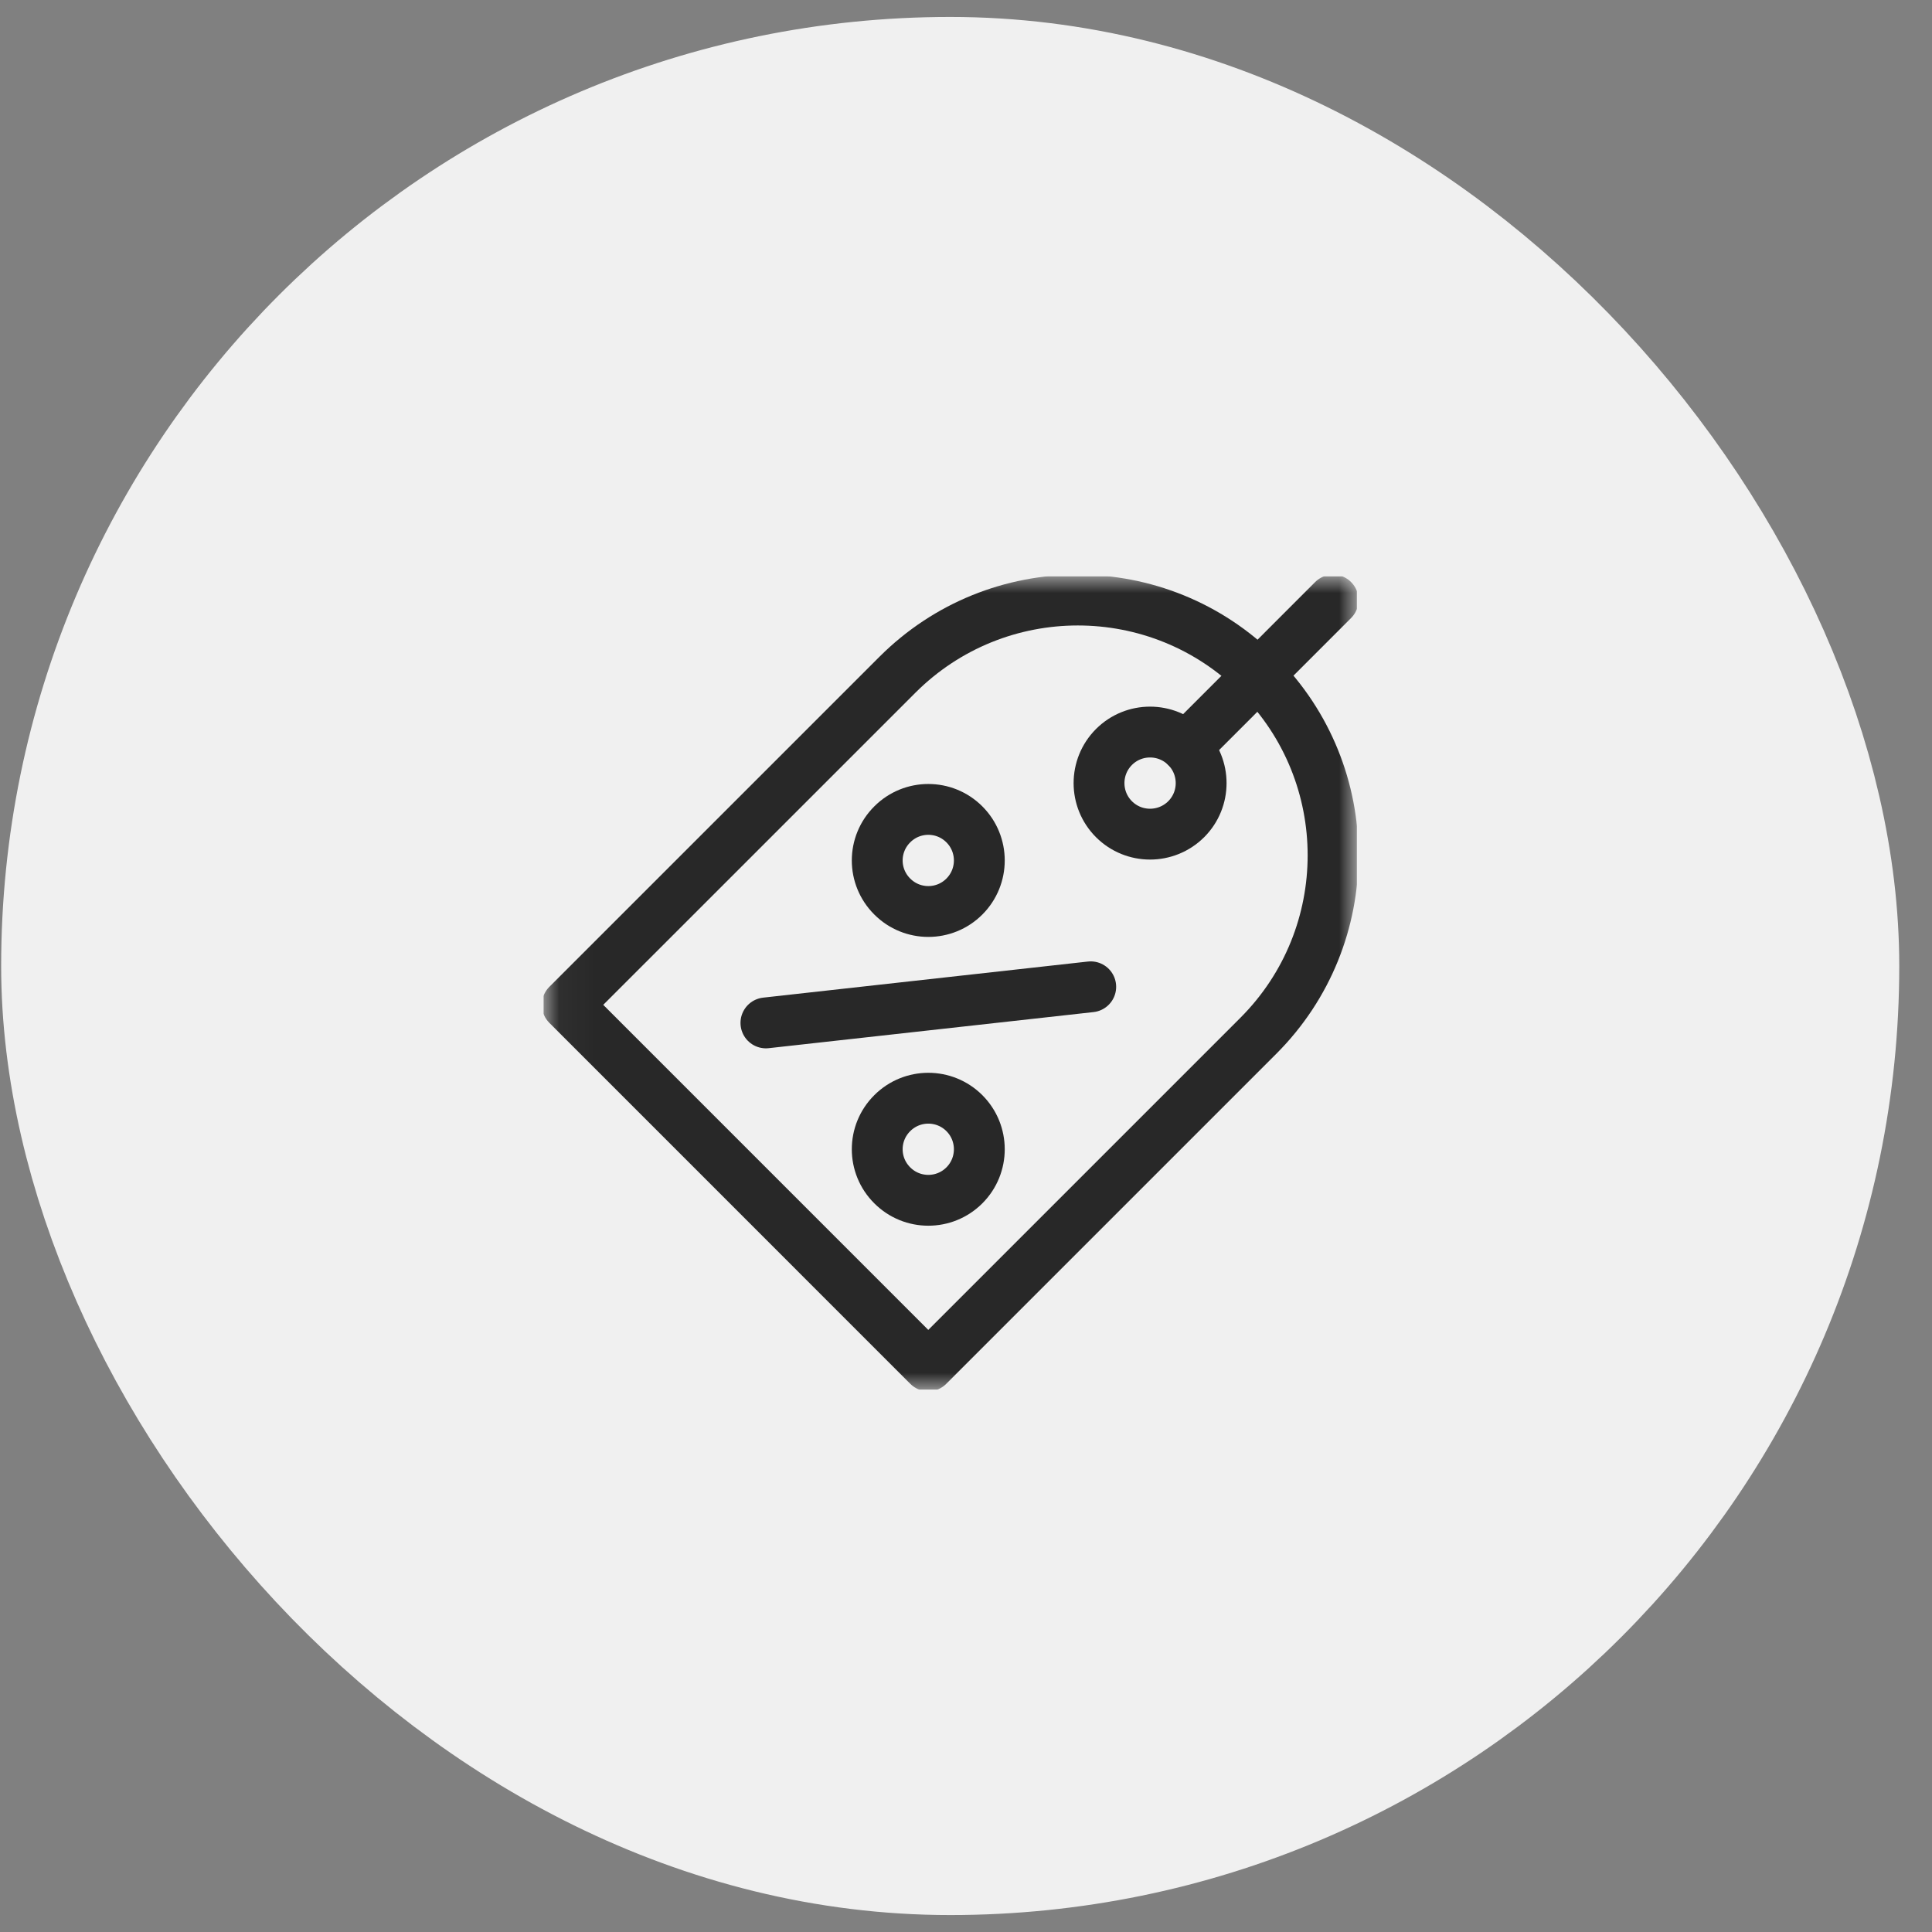
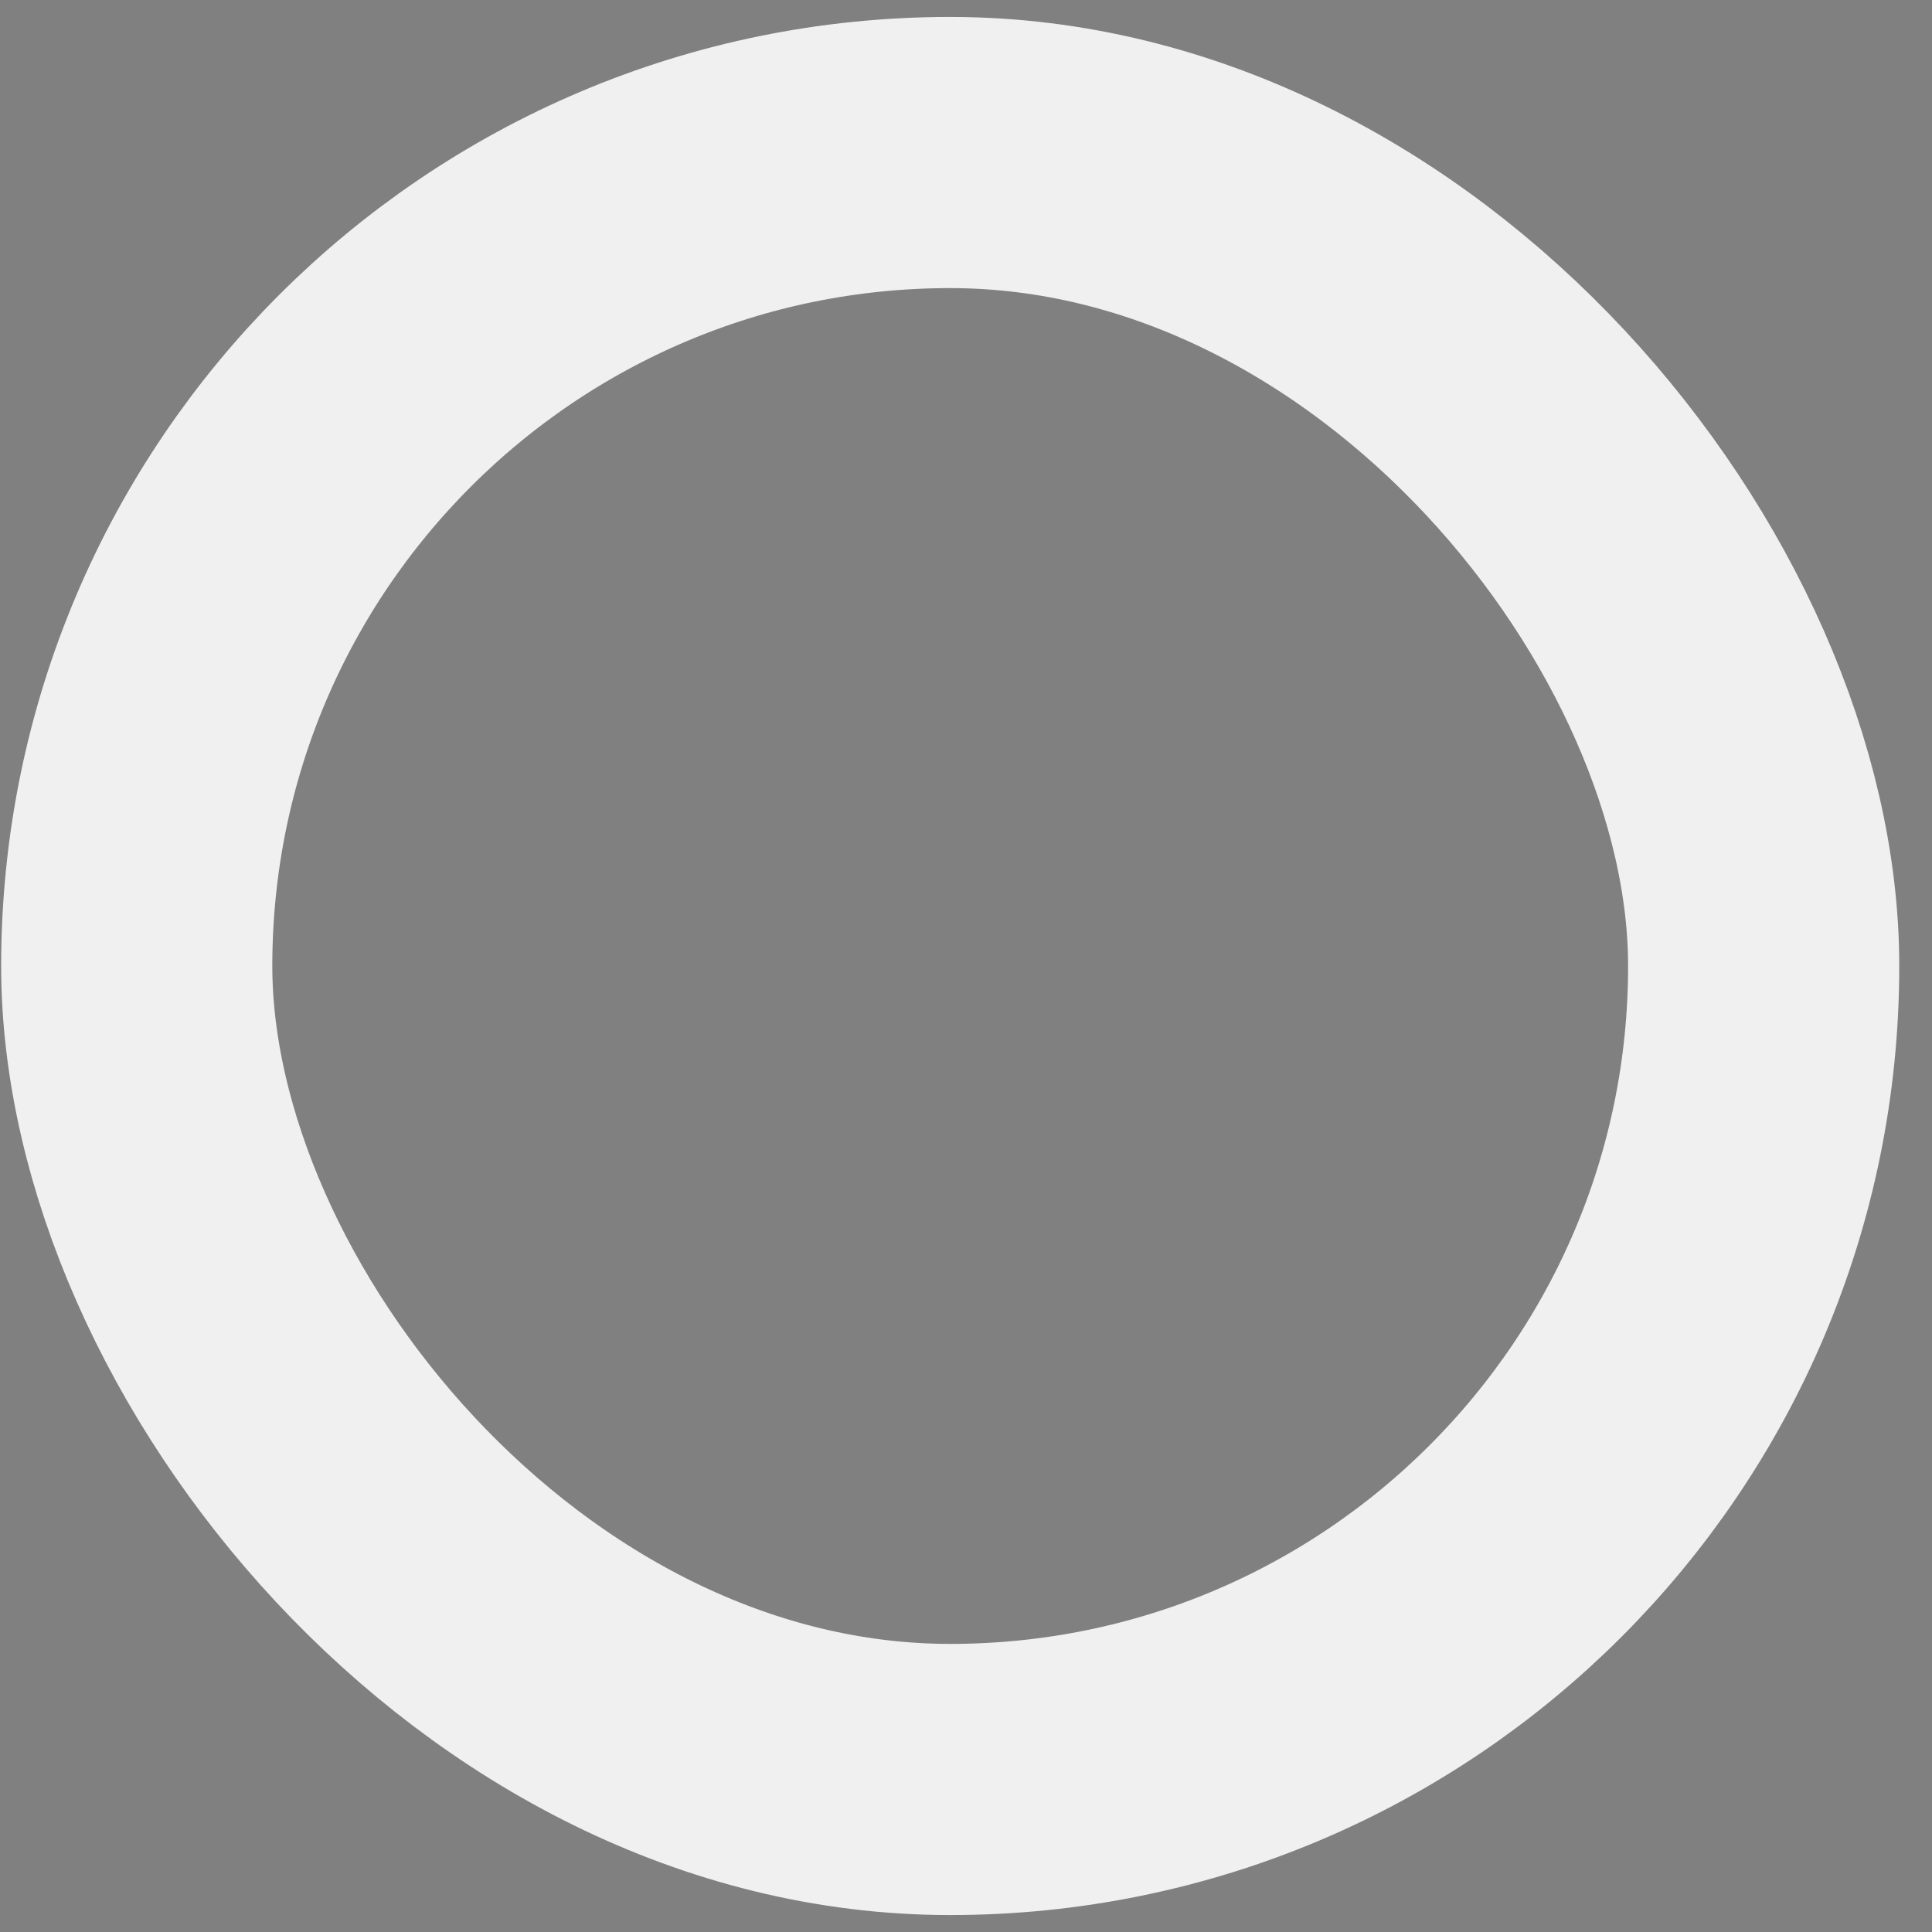
<svg xmlns="http://www.w3.org/2000/svg" width="57" height="57" viewBox="0 0 57 57" fill="none" id="1806110737" class="svg u_1806110737" data-icon-custom="true" data-icon-name="Featured icon.svg">
  <rect x="0" y="0" width="57" height="57" fill="#808080" stroke="none" />
-   <rect x="4.034" y="4.5" width="48" height="48" rx="24" fill="#F0F0F0" />
  <g clip-path="url(#clip0_2_9937)">
    <mask id="mask0_2_9937" style="mask-type:luminance" maskUnits="userSpaceOnUse" x="16" y="17" width="25" height="24">
      <path d="M16.034 17H40.034V41H16.034V17Z" fill="white" />
    </mask>
    <g mask="url(#mask0_2_9937)">
      <path d="M28.452 32.841C29.04 33.429 29.04 34.384 28.452 34.972C27.865 35.559 26.912 35.559 26.325 34.972C25.733 34.384 25.733 33.429 26.325 32.841C26.912 32.254 27.865 32.254 28.452 32.841Z" stroke="#282828" stroke-width="1.5" stroke-miterlimit="10" stroke-linecap="round" stroke-linejoin="round" />
-       <path d="M28.452 24.321C29.04 24.909 29.04 25.863 28.452 26.451C27.865 27.039 26.912 27.039 26.325 26.451C25.733 25.863 25.733 24.909 26.325 24.321C26.912 23.733 27.865 23.733 28.452 24.321Z" stroke="#282828" stroke-width="1.5" stroke-miterlimit="10" stroke-linecap="round" stroke-linejoin="round" />
-       <path d="M34.997 22.039C35.584 22.627 35.584 23.582 34.997 24.169C34.406 24.757 33.453 24.757 32.865 24.169C32.278 23.582 32.278 22.627 32.865 22.039C33.453 21.451 34.406 21.451 34.997 22.039Z" stroke="#282828" stroke-width="1.5" stroke-miterlimit="10" stroke-linecap="round" stroke-linejoin="round" />
+       <path d="M34.997 22.039C35.584 22.627 35.584 23.582 34.997 24.169C34.406 24.757 33.453 24.757 32.865 24.169C33.453 21.451 34.406 21.451 34.997 22.039Z" stroke="#282828" stroke-width="1.5" stroke-miterlimit="10" stroke-linecap="round" stroke-linejoin="round" />
      <path d="M22.597 30.179L32.18 29.114" stroke="#282828" stroke-width="1.5" stroke-miterlimit="10" stroke-linecap="round" stroke-linejoin="round" />
      <path d="M37.124 30.56C40.065 27.619 40.065 22.85 37.124 19.909C34.183 16.968 29.416 16.968 26.475 19.909C22.141 24.243 16.737 29.646 16.737 29.646L27.387 40.297C27.387 40.297 32.79 34.894 37.124 30.56Z" stroke="#282828" stroke-width="1.5" stroke-miterlimit="10" stroke-linecap="round" stroke-linejoin="round" />
      <path d="M34.997 22.039L39.331 17.703" stroke="#282828" stroke-width="1.5" stroke-miterlimit="10" stroke-linecap="round" stroke-linejoin="round" />
    </g>
  </g>
  <rect x="4.034" y="4.5" width="48" height="48" rx="24" stroke="#F0F0F0" stroke-width="8" />
  <defs>
    <clipPath id="clip0_2_9937">
-       <rect width="24" height="24" fill="white" transform="translate(16.034 17)" />
-     </clipPath>
+       </clipPath>
  </defs>
</svg>